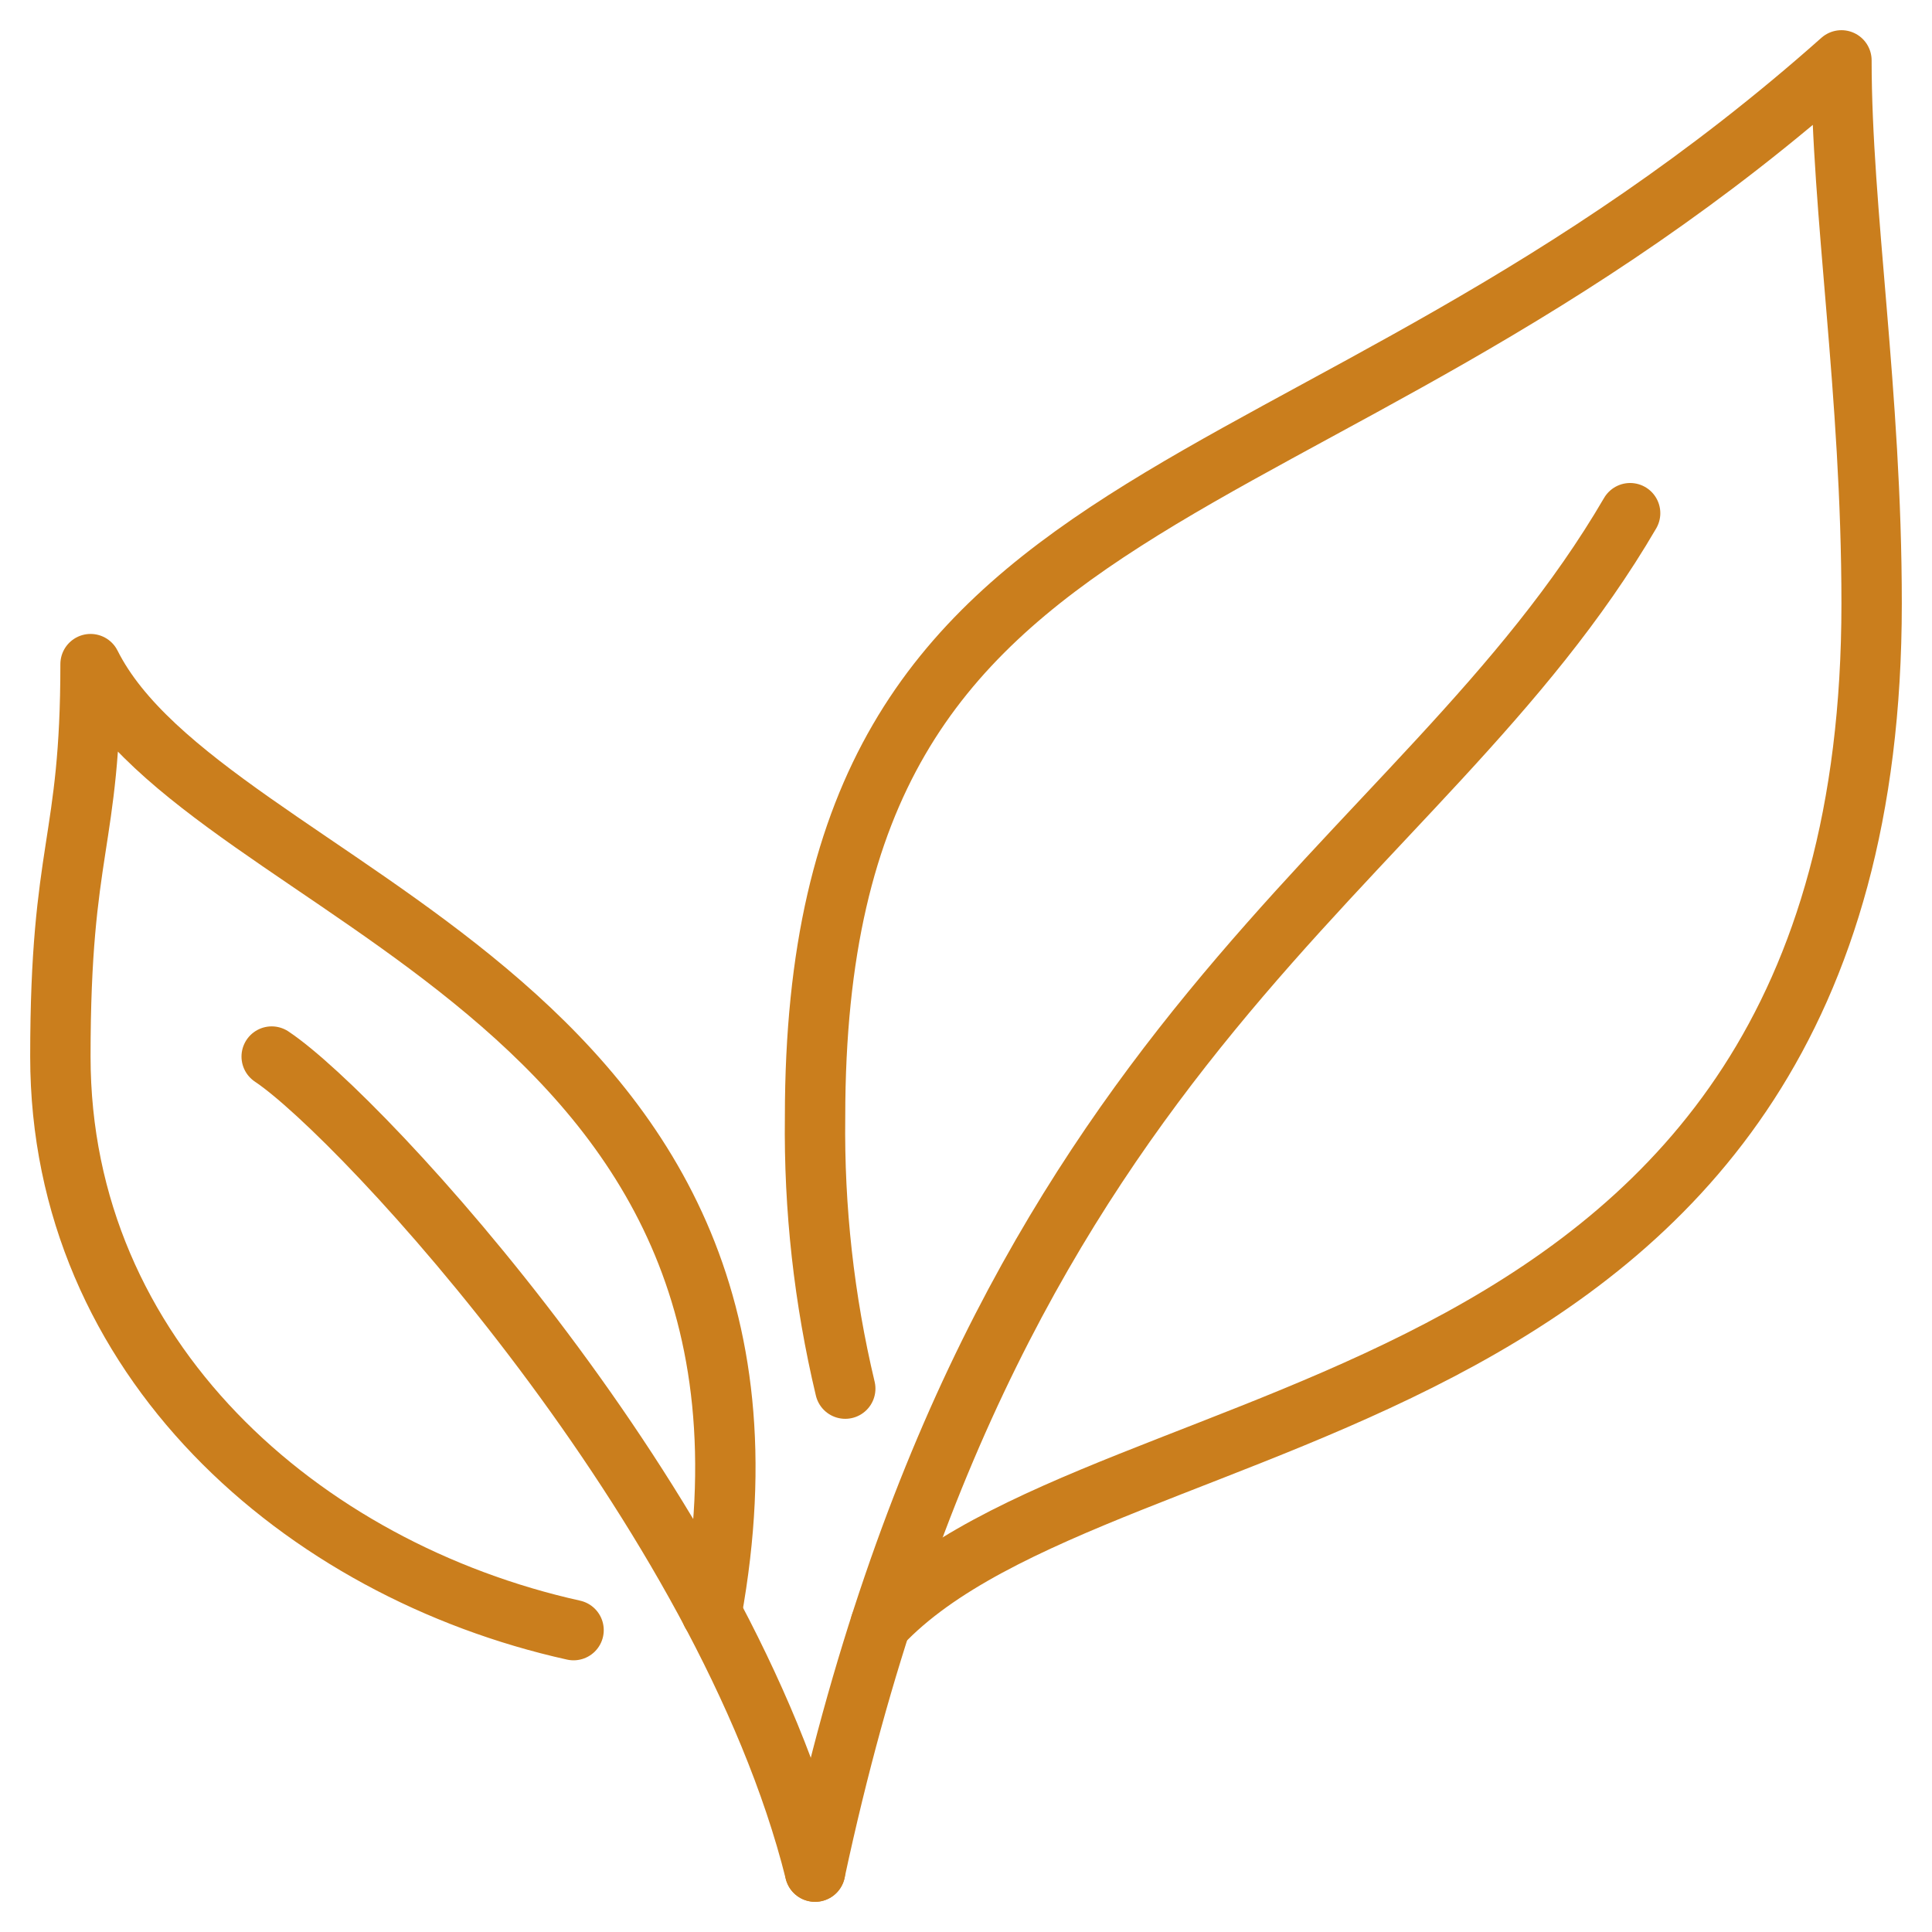
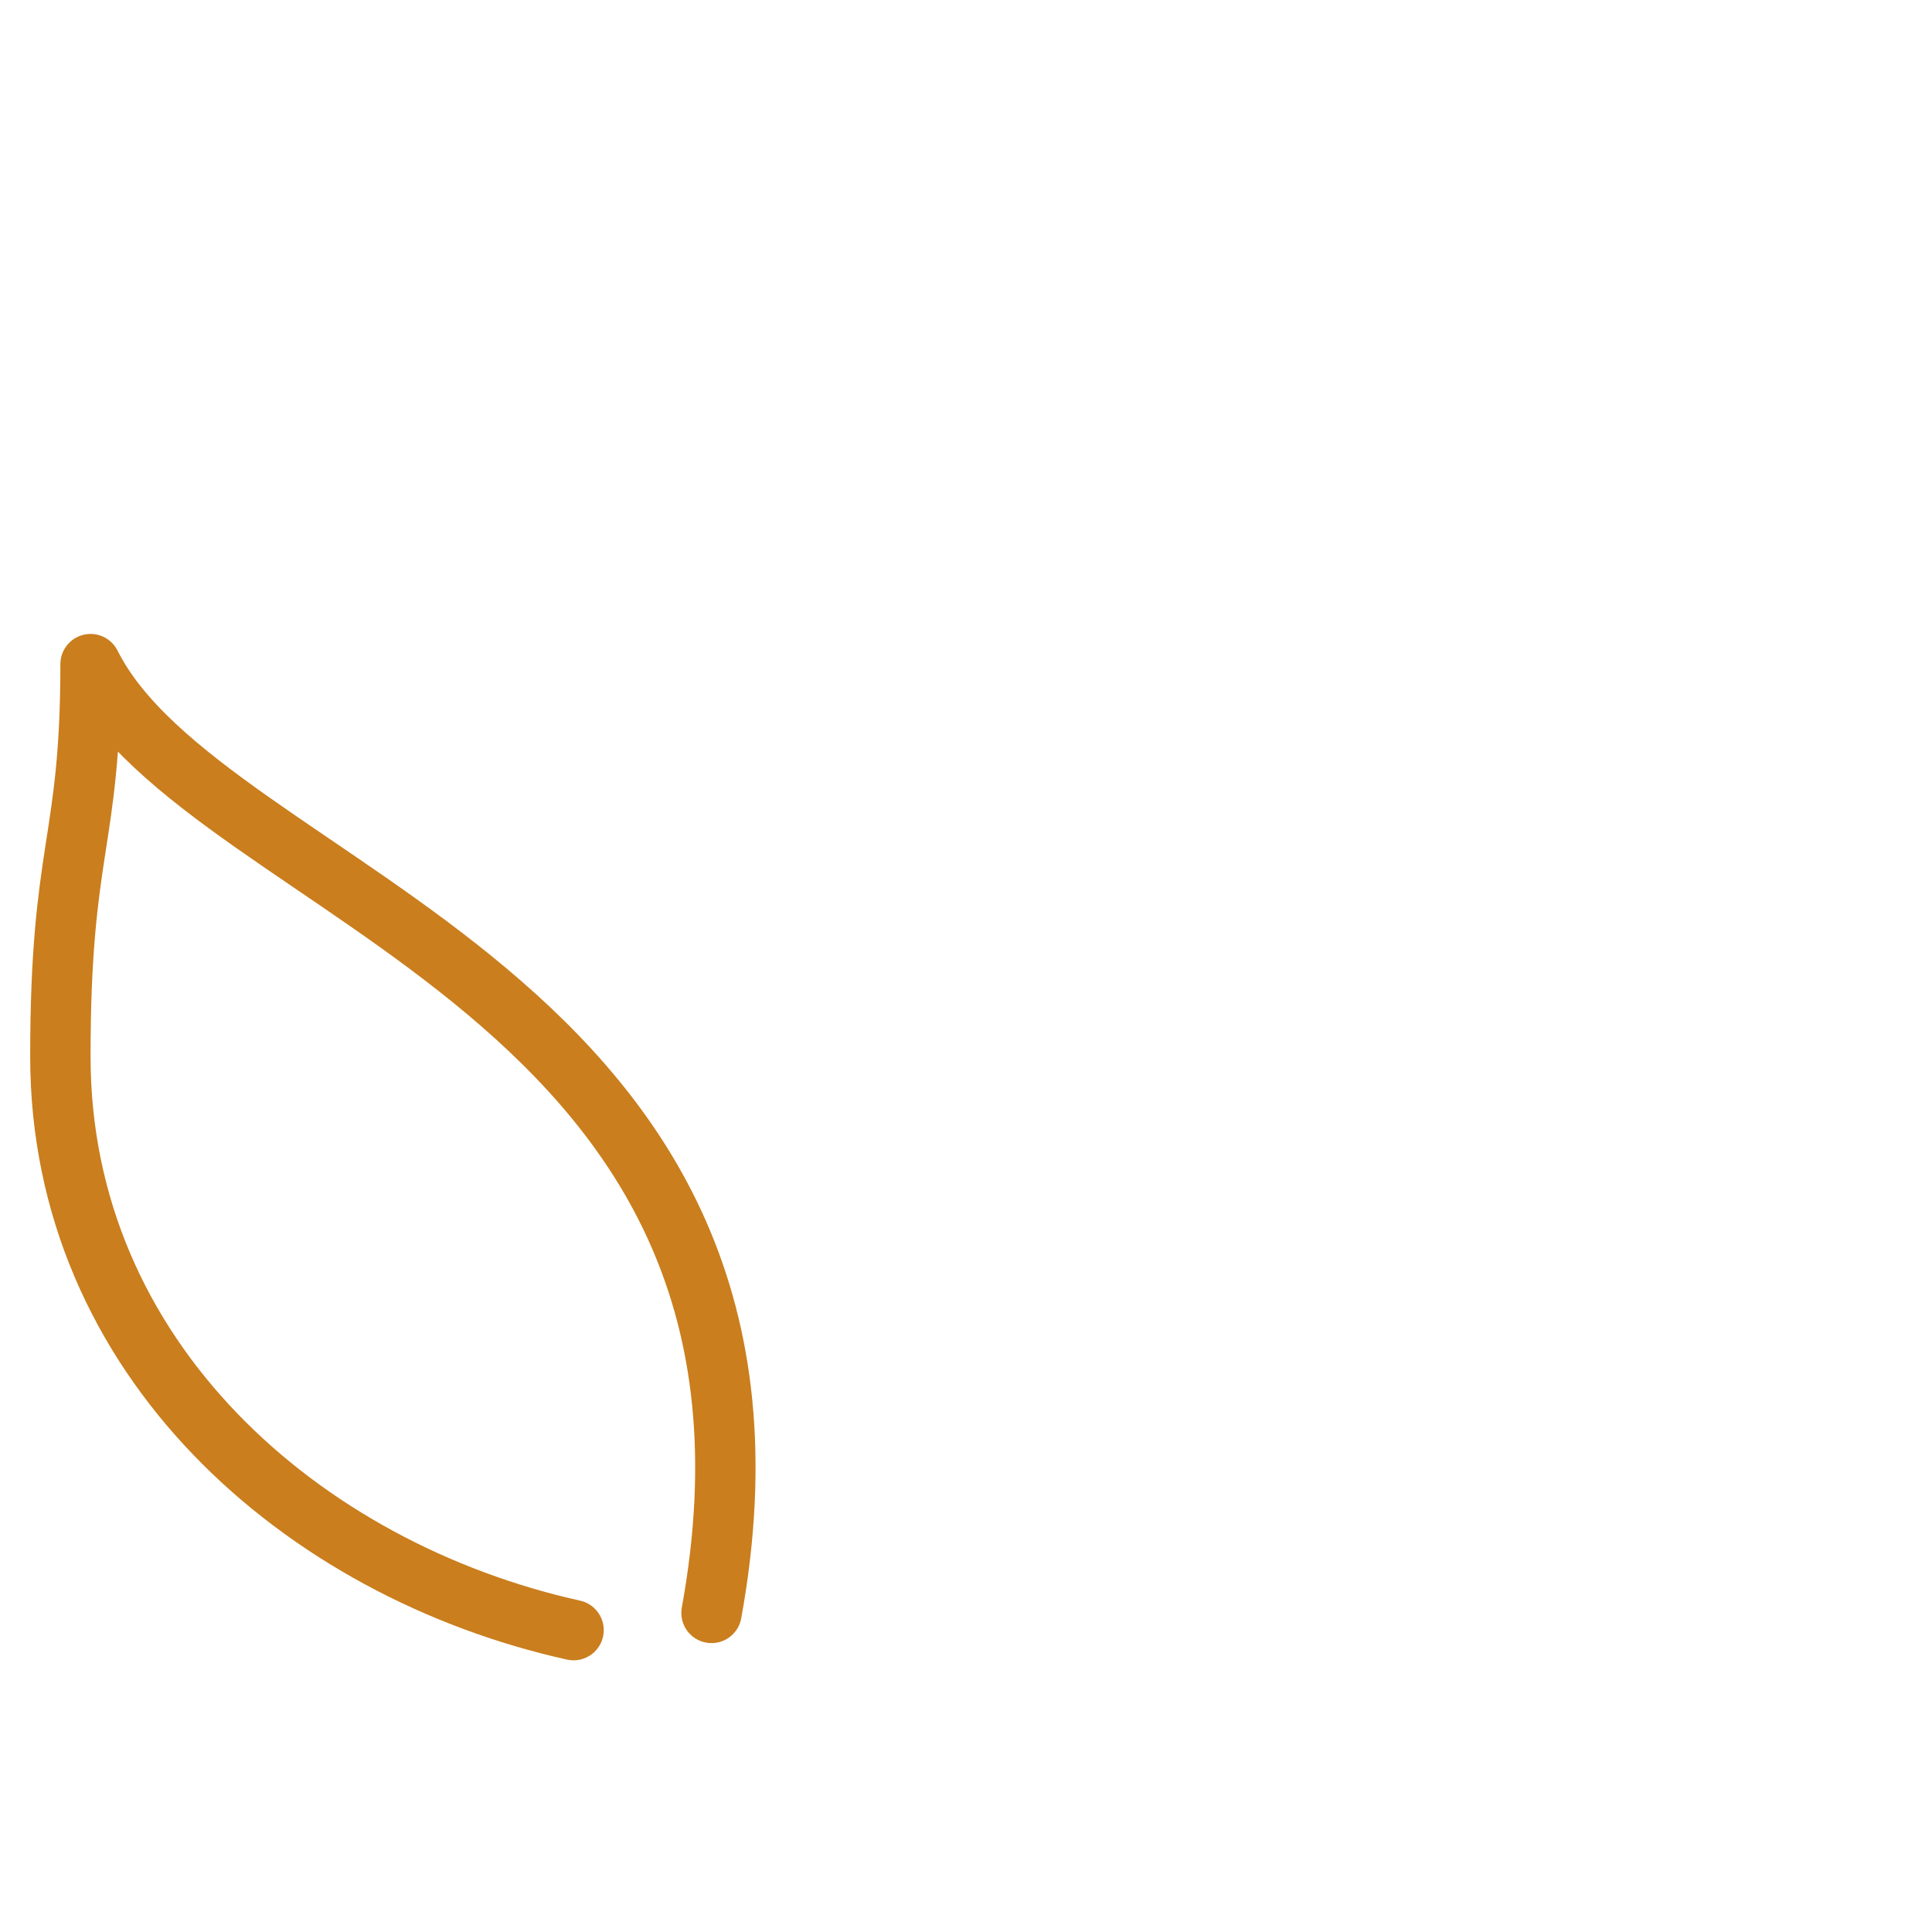
<svg xmlns="http://www.w3.org/2000/svg" viewBox="1968 2468 64 64" width="64" height="64">
-   <path fill="none" stroke="#ca7e1d" fill-opacity="1" stroke-width="2" stroke-opacity="1" color="rgb(51, 51, 51)" font-size-adjust="none" stroke-linecap="round" stroke-linejoin="round" id="tSvg18849b7562f" title="Path 110" d="M 2022 2485 C 2015 2497 2001 2502 1995 2530" />
-   <path fill="none" stroke="#ca7e1d" fill-opacity="1" stroke-width="2" stroke-opacity="1" color="rgb(51, 51, 51)" font-size-adjust="none" stroke-linecap="round" stroke-linejoin="round" id="tSvg9bae6598d7" title="Path 111" d="M 1996 2514 C 1995.298 2511.053 1994.962 2508.03 1995 2505 C 1995 2483 2011 2486 2029 2470 C 2029 2475 2030 2481 2030 2488 C 2030 2515.78 2004.64 2513.88 1997.17 2521.81" />
-   <path fill="none" stroke="#ca7e1d" fill-opacity="1" stroke-width="2" stroke-opacity="1" color="rgb(51, 51, 51)" font-size-adjust="none" stroke-linecap="round" stroke-linejoin="round" id="tSvg11d0f780fb6" title="Path 112" d="M 1977 2503 C 1980 2505 1992 2518 1995 2530" />
  <path fill="none" stroke="#ca7e1d" fill-opacity="1" stroke-width="2" stroke-opacity="1" color="rgb(51, 51, 51)" font-size-adjust="none" stroke-linecap="round" stroke-linejoin="round" id="tSvg1497058482d" title="Path 113" d="M 1987 2522 C 1978 2520 1970 2513 1970 2503 C 1970 2496 1971 2496 1971 2490 C 1974.85 2497.69 1995.33 2500.76 1991.57 2521.43" />
  <defs> </defs>
</svg>